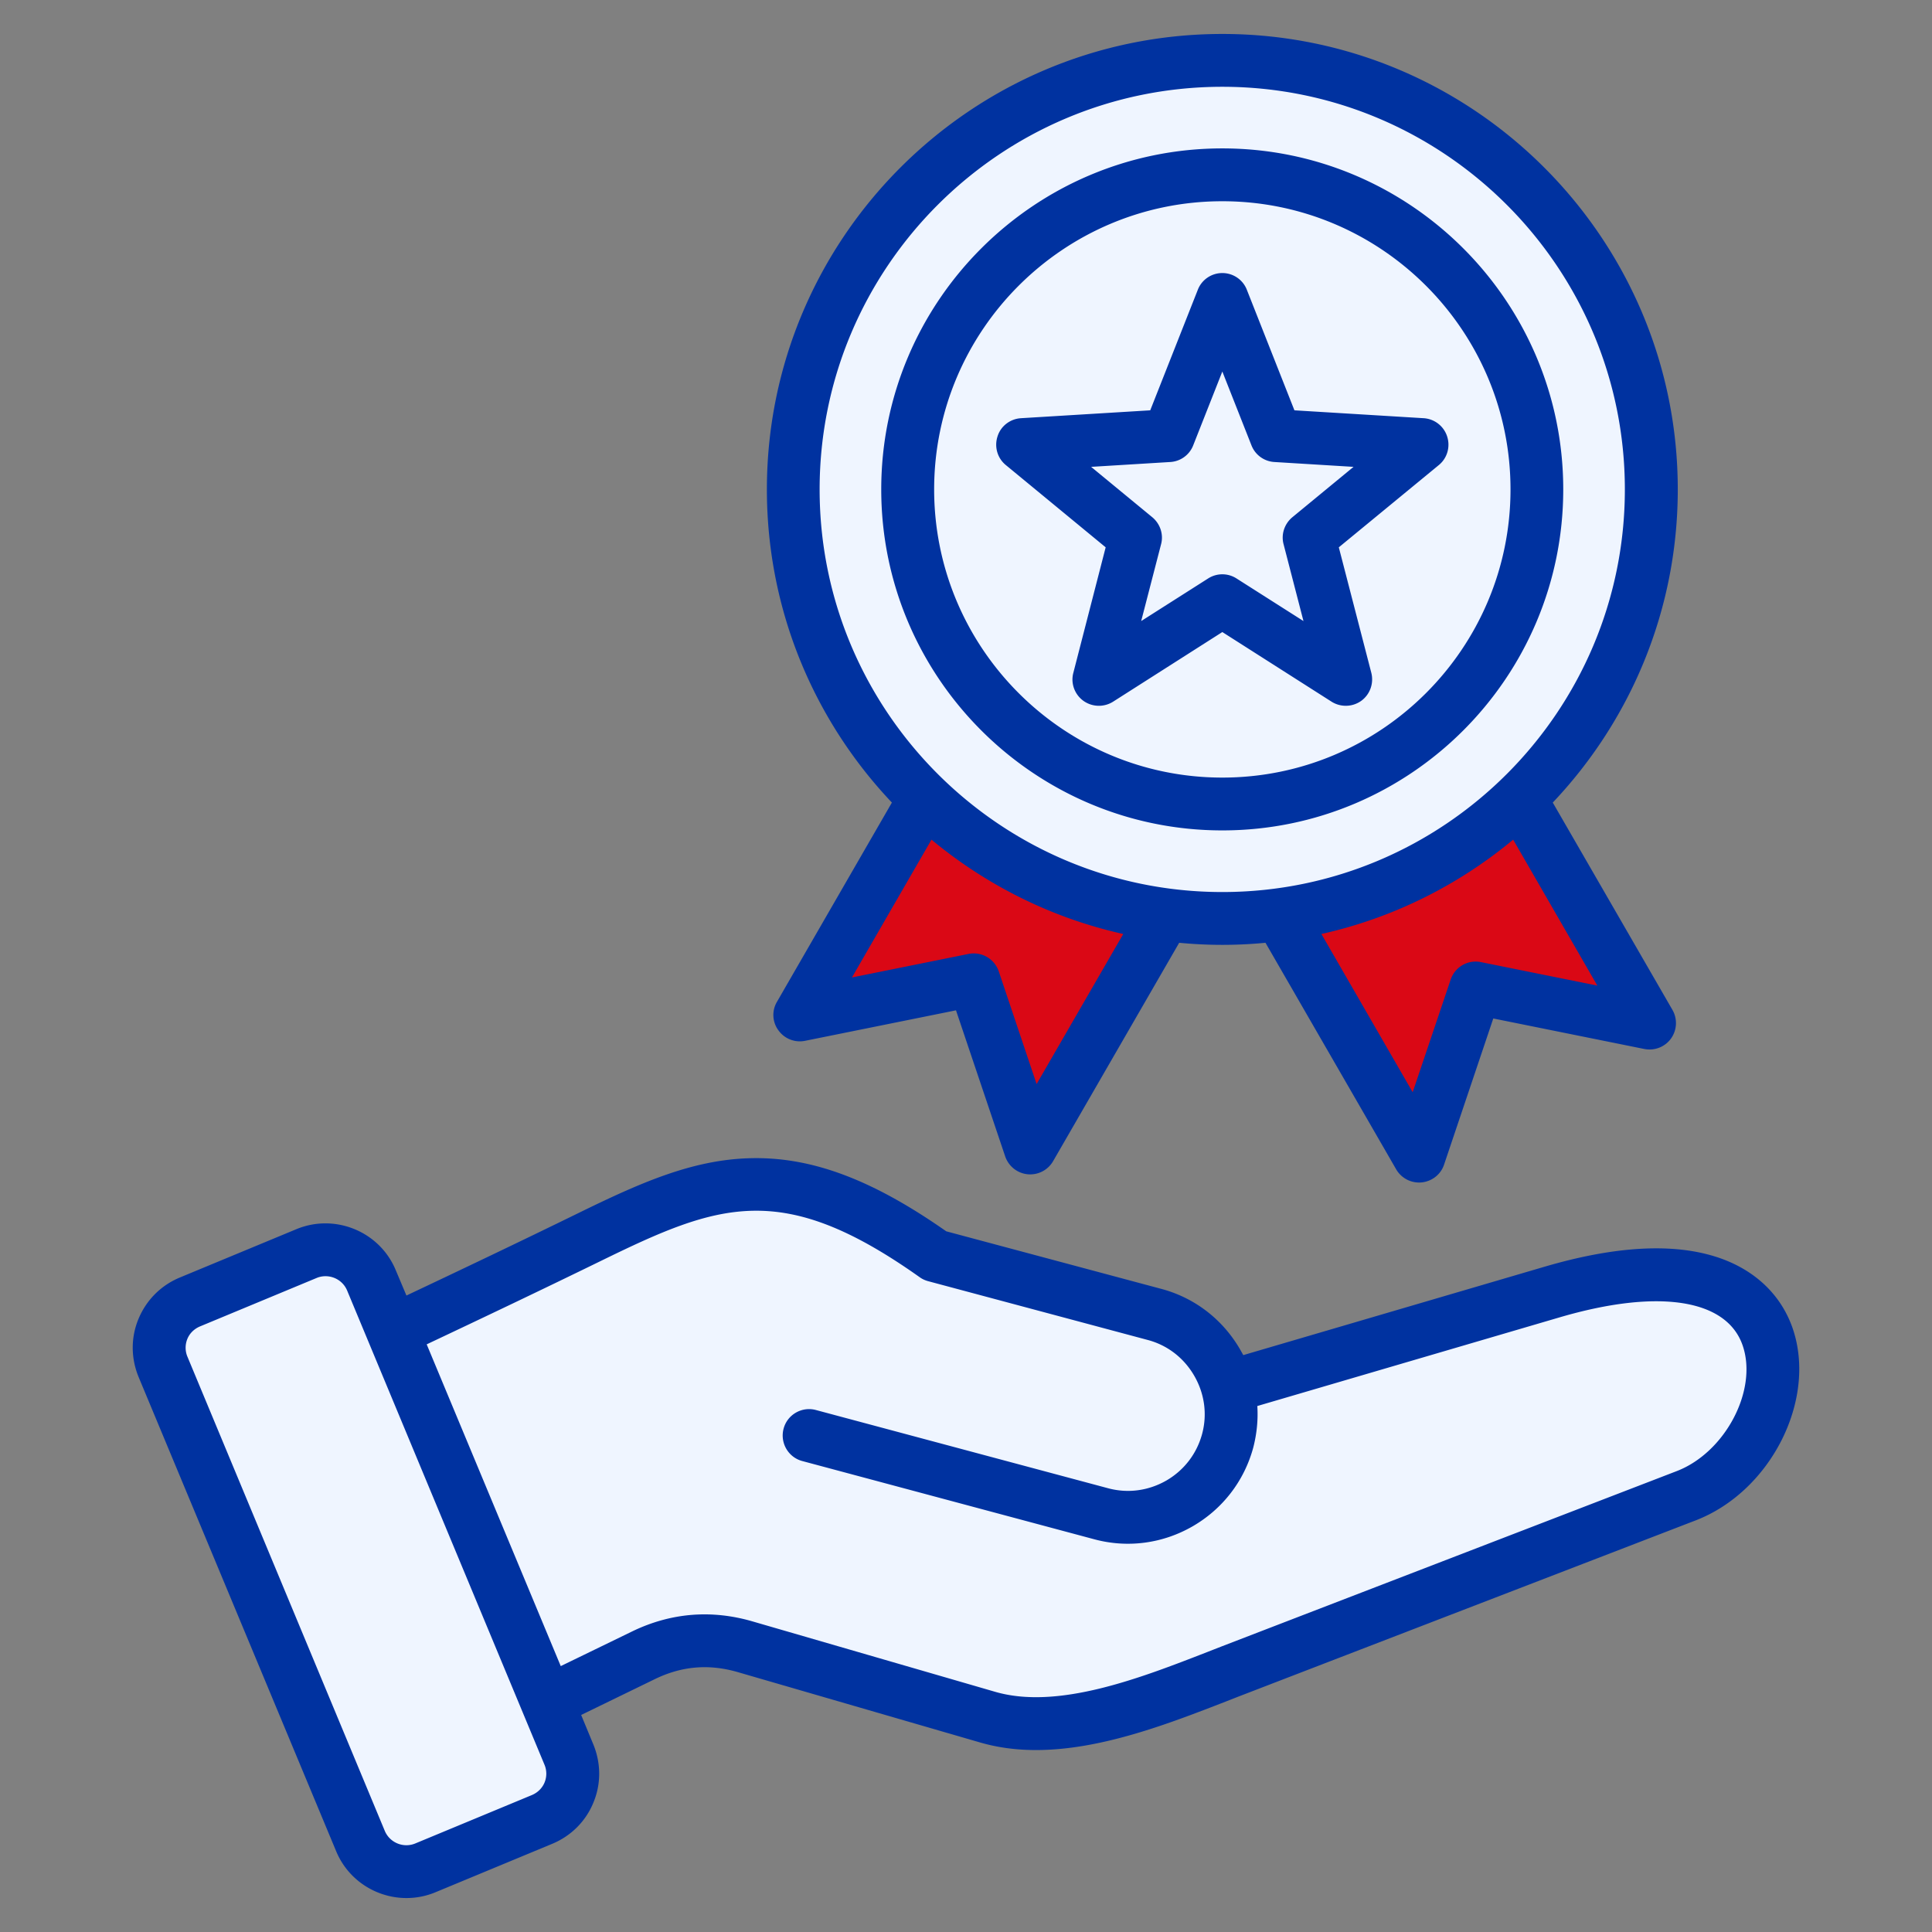
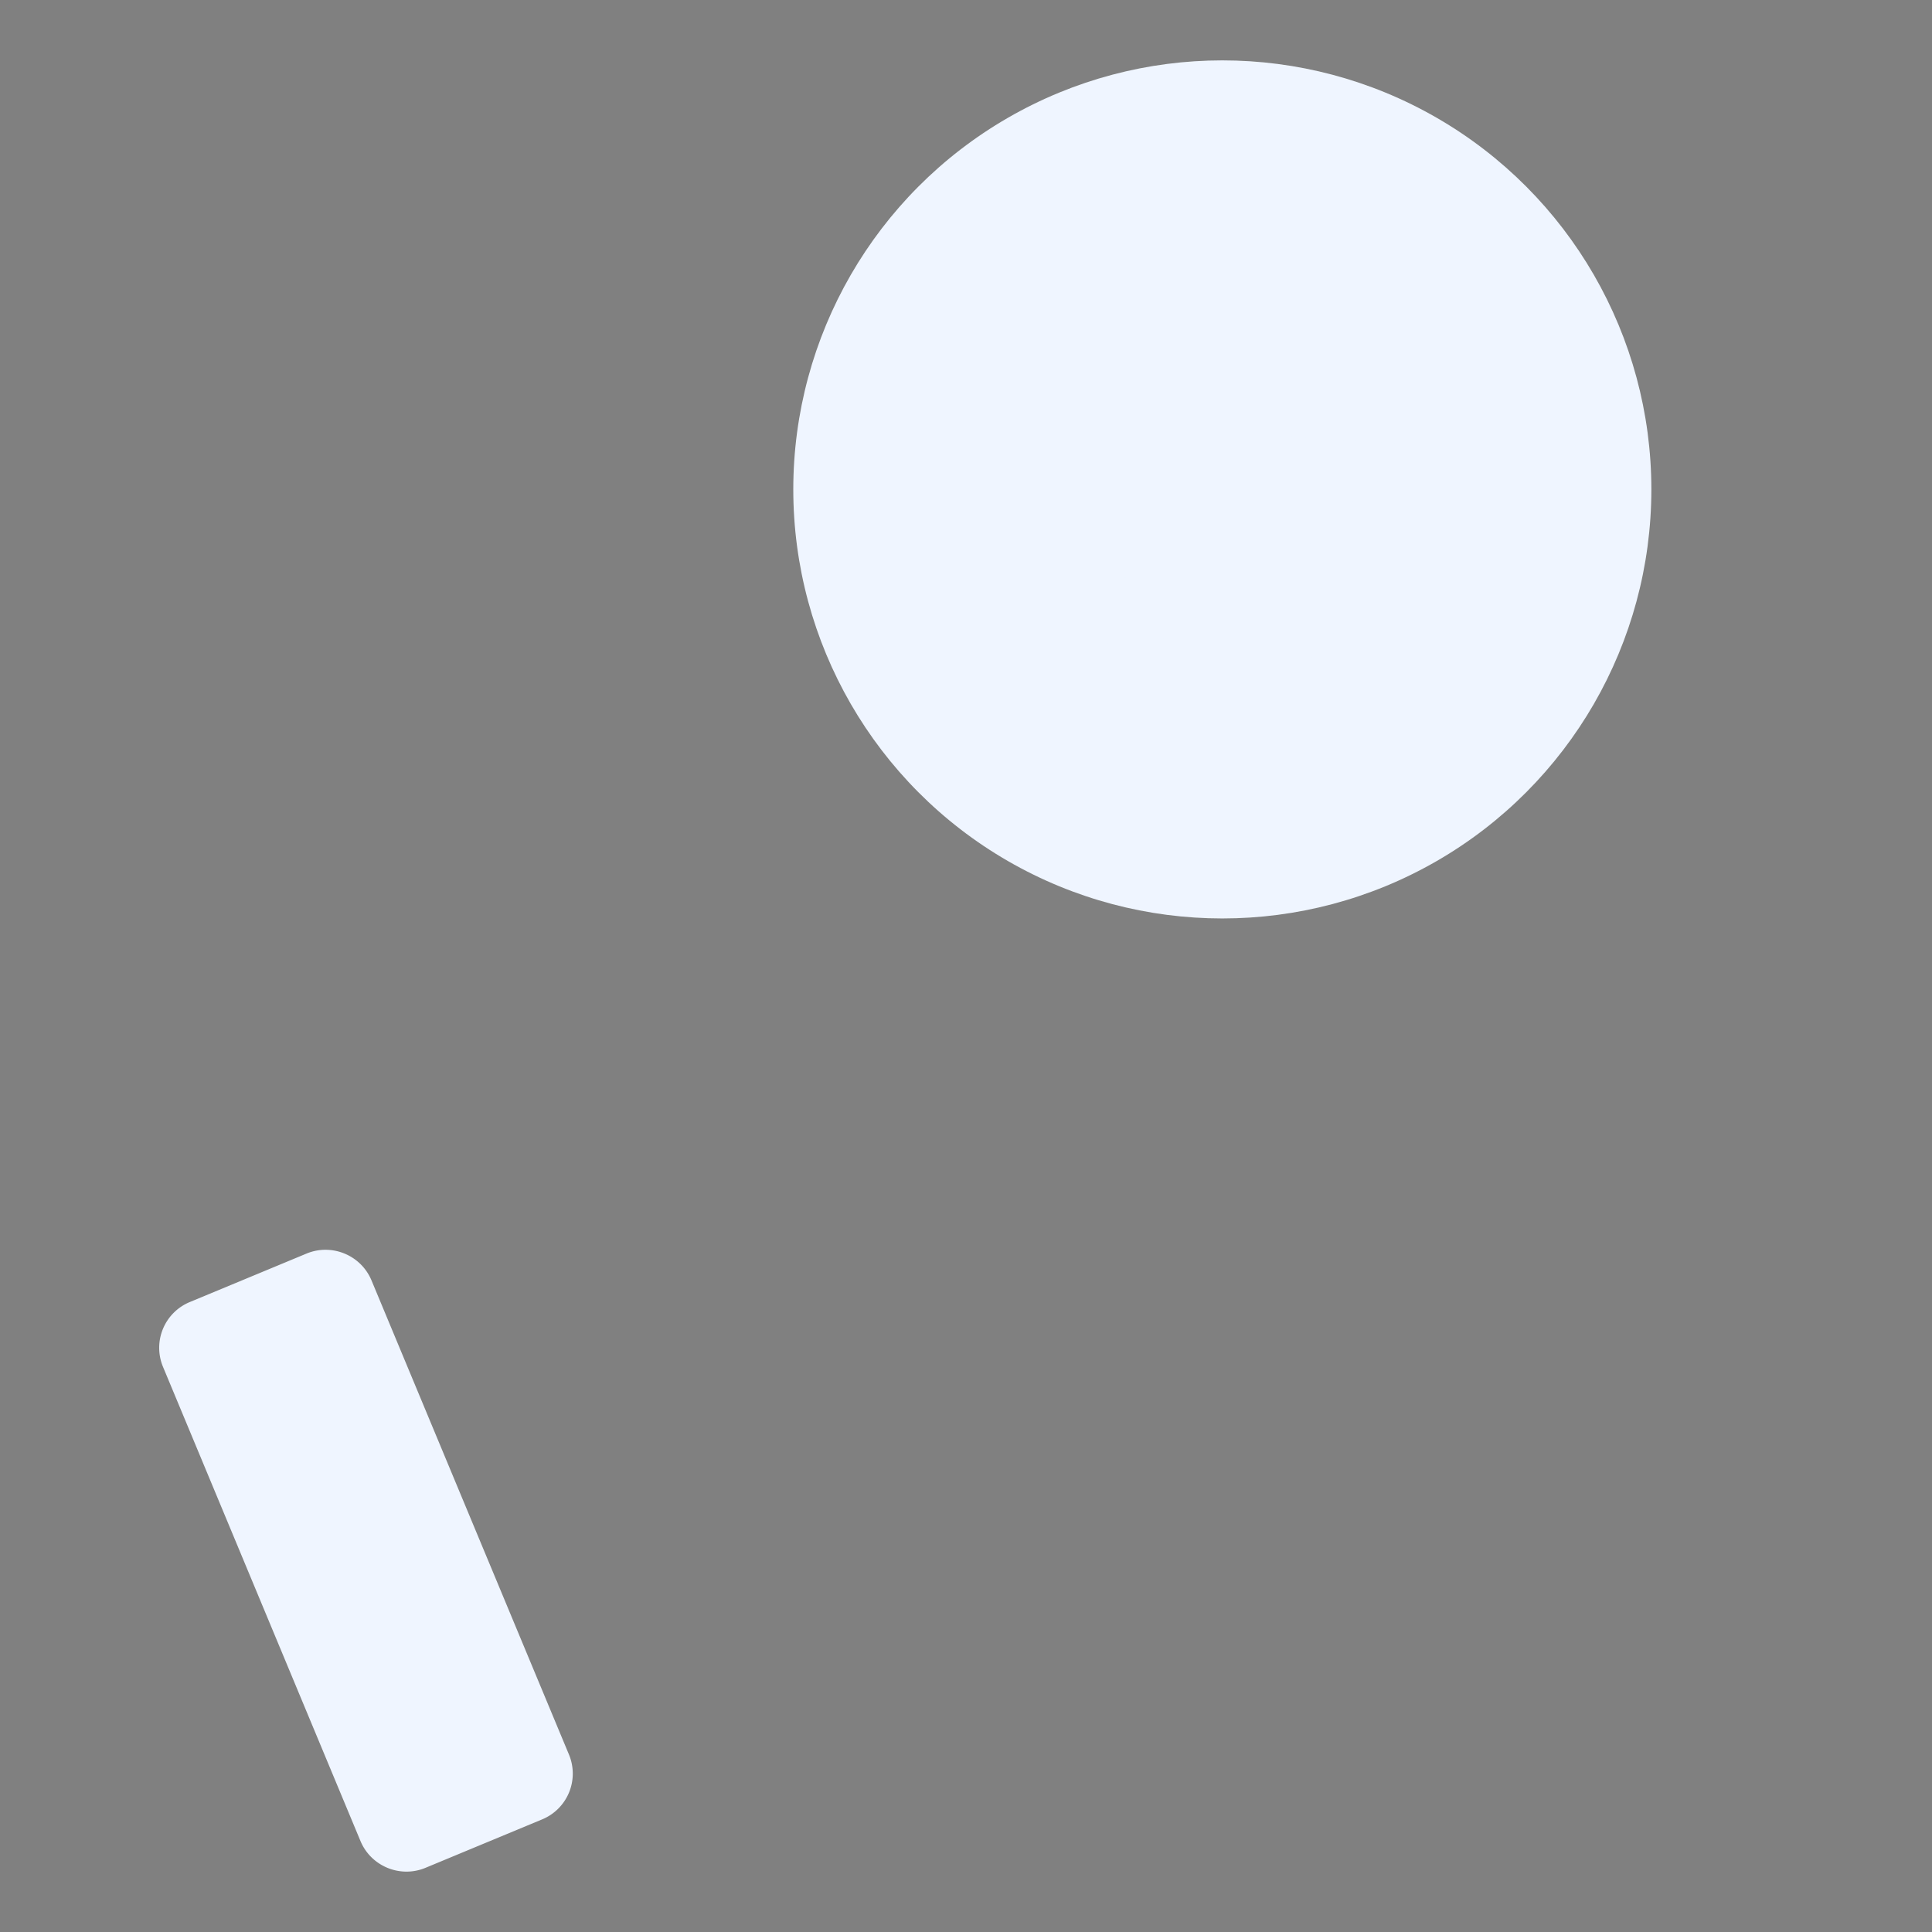
<svg xmlns="http://www.w3.org/2000/svg" width="512" height="512" x="0" y="0" viewBox="0 0 512 512" style="enable-background:new 0 0 512 512" xml:space="preserve" class="">
  <rect x="0" y="0" width="512" height="512" fill="#808080" stroke="none" />
  <g>
    <g fill-rule="evenodd" clip-rule="evenodd">
-       <path fill="#da0815" d="m330.8 229.026 63.643-30.776 42.077 72.88-46.075-9.3-14.984 44.552zm-13.741 0-63.643-30.775-42.077 72.88 46.075-9.3 14.984 44.552z" opacity="1" data-original="#f76c82" class="" />
      <circle cx="323.929" cy="129.7" r="113.699" fill="#eff5ff" opacity="1" data-original="#fdcd56" class="" />
-       <circle cx="323.929" cy="129.7" r="83.367" fill="#eff5ff" opacity="1" data-original="#f5b945" class="" />
      <path fill="#eff5ff" d="m323.929 79.356 14.214 36.095 38.72 2.365-29.935 24.672 9.716 37.555-32.715-20.846-32.715 20.846 9.717-37.555-29.936-24.672 38.72-2.365z" opacity="1" data-original="#fdcd56" class="" />
-       <path fill="#eff5ff" d="m109.823 468.176 60.596-29.462c8.761-4.26 17.709-5.022 27.065-2.305l64.251 18.655c20.36 5.912 45.583-4.905 64.536-12.208l120.584-46.468c31.754-12.236 39.444-75.939-35.54-53.985l-86.026 25.186c-2.495-9.066-9.593-16.637-19.284-19.234l-58.257-15.61c-39.694-28.149-59.906-20.373-91.558-4.895-29.008 14.183-58.286 27.809-87.477 41.611z" opacity="1" data-original="#efc7a4" class="" />
      <path fill="#eff5ff" d="m143.645 482.167-30.89 12.827c-6.702 2.783-14.437-.408-17.227-7.107L43.221 362.284a13.122 13.122 0 0 1 7.115-17.244l30.89-12.827c6.702-2.783 14.437.408 17.226 7.107l52.307 125.603a13.123 13.123 0 0 1-7.114 17.244z" opacity="1" data-original="#cad0d7" class="" />
-       <path fill="#eff5ff" d="m325.338 381.841-130.241-34.898c-3.892 14.525 4.808 29.593 19.333 33.485l58.257 15.61 19.165 5.135c14.524 3.892 29.594-4.807 33.486-19.332z" opacity="1" data-original="#d5a889" class="" />
-       <path d="m444.345 389.86-120.602 46.458c-1.271.499-2.588 1.012-3.906 1.529-17.599 6.842-39.432 15.354-56.137 10.493l-64.277-18.652c-10.964-3.19-21.786-2.278-32.044 2.729l-18.775 9.119-35.527-85.269c14.822-7.002 30.492-14.451 46.208-22.13 31.292-15.307 47.949-21.528 84.417 4.32.659.48 1.412.833 2.212 1.054l58.301 15.608c5.223 1.398 9.552 4.767 12.281 9.491 2.729 4.729 3.482 10.197 2.07 15.42-1.412 5.218-4.753 9.585-9.458 12.319-4.753 2.729-10.211 3.458-15.434 2.056l-77.453-20.737c-3.717-.998-7.576 1.209-8.564 4.95-.988 3.732 1.223 7.571 4.941 8.569l77.453 20.752c8.799 2.357 18.069 1.129 26.022-3.459 7.953-4.602 13.646-12.004 16.046-20.832.941-3.651 1.318-7.369 1.082-11.039l80.088-23.49c26.21-7.694 44.373-4.88 48.561 7.529 3.999 11.812-4.659 28.262-17.505 33.212zm-300.024 82.498a6.128 6.128 0 0 0-.047-4.738L91.996 342.01c-.988-2.372-3.294-3.802-5.741-3.802-.8 0-1.6.151-2.353.471l-30.868 12.822c-1.553.649-2.776 1.826-3.388 3.346a6.14 6.14 0 0 0 .047 4.743l52.278 125.609c1.317 3.139 4.941 4.64 8.093 3.332l30.915-12.832c1.507-.641 2.73-1.831 3.342-3.341zM475.119 352.15c-3.247-9.533-10.917-16.451-21.692-19.481-11.434-3.233-26.257-2.212-44.091 3.021l-79.853 23.429c-.282-.508-.565-1.012-.847-1.51-4.611-7.962-11.999-13.651-20.799-16.022l-57.078-15.279c-19.716-13.811-35.809-19.801-51.996-19.368-15.387.4-29.221 6.578-45.644 14.62-15.434 7.548-30.821 14.879-45.408 21.768l-2.823-6.696c-4.235-10.263-16.093-15.142-26.351-10.884L47.623 338.57c-4.988 2.08-8.846 5.967-10.917 10.94-2.07 4.969-2.023 10.46.047 15.467l52.325 125.6c3.2 7.741 10.729 12.423 18.634 12.423a19.91 19.91 0 0 0 7.717-1.543l30.915-12.827c4.988-2.071 8.893-5.962 10.917-10.931 2.07-4.969 2.023-10.47-.047-15.472l-3.2-7.741 19.481-9.477c7.152-3.492 14.352-4.103 22.022-1.882l64.277 18.662c4.8 1.388 9.74 1.99 14.775 1.99 17.222 0 35.197-7.002 50.349-12.879 1.318-.513 2.588-1.021 3.859-1.511l120.602-46.472c19.858-7.66 32.139-31.86 25.74-50.767zM289.157 123.721l20.987-1.285a6.953 6.953 0 0 0 6.07-4.418l7.717-19.561 7.717 19.561a6.952 6.952 0 0 0 6.07 4.418l20.986 1.285-16.234 13.368c-2.07 1.732-3.012 4.522-2.306 7.147l5.27 20.351-17.74-11.288a6.966 6.966 0 0 0-7.529 0l-17.74 11.288 5.27-20.351c.706-2.625-.235-5.416-2.306-7.147zm-4.706 54.57c-.753 2.786.329 5.727 2.635 7.416a7.052 7.052 0 0 0 7.905.24l28.939-18.446 28.939 18.446a7.018 7.018 0 0 0 3.764 1.092 7.006 7.006 0 0 0 4.141-1.332c2.306-1.689 3.341-4.63 2.635-7.416l-8.611-33.244 26.539-21.829c2.212-1.83 3.059-4.828 2.165-7.571a6.99 6.99 0 0 0-6.211-4.819l-34.256-2.089-12.611-31.951c-1.035-2.668-3.623-4.428-6.494-4.428s-5.459 1.76-6.494 4.428l-12.611 31.951-34.256 2.089c-2.87.179-5.364 2.089-6.211 4.819-.894 2.743-.047 5.741 2.165 7.571l26.492 21.829zm39.48-124.96c-42.115 0-76.371 34.261-76.371 76.366 0 42.115 34.256 76.371 76.371 76.371 42.114 0 76.37-34.256 76.37-76.371 0-42.105-34.256-76.366-76.37-76.366zm0 166.735c49.831 0 90.346-40.538 90.346-90.37 0-49.827-40.514-90.369-90.346-90.369s-90.393 40.543-90.393 90.369c0 49.832 40.561 90.37 90.393 90.37zm0-197.067c-58.819 0-106.721 47.869-106.721 106.698 0 58.843 47.902 106.703 106.721 106.703s106.674-47.86 106.674-106.703c0-58.829-47.855-106.698-106.674-106.698zm68.512 231.968c-3.435-.701-6.87 1.28-7.999 4.63l-10.07 29.852-24.186-41.931c19.01-4.24 36.326-12.959 50.819-25.001l22.304 38.68zm-117.732 32.322-10.023-29.852a7.01 7.01 0 0 0-8.046-4.63l-30.868 6.23 21.081-36.52c14.493 12.042 31.809 20.761 50.82 25.001zm-68.795-21.819a6.847 6.847 0 0 0 .376 7.581 6.967 6.967 0 0 0 7.058 2.776l39.997-8.079 13.034 38.698c.894 2.612 3.2 4.466 5.929 4.743a7.012 7.012 0 0 0 6.776-3.473l33.409-57.869a119.056 119.056 0 0 0 22.869 0l34.633 60.033a7.021 7.021 0 0 0 6.776 3.468c2.729-.282 5.082-2.127 5.929-4.738l13.034-38.703 39.997 8.079c2.729.551 5.505-.536 7.105-2.767a7.042 7.042 0 0 0 .376-7.59L411.5 212.688c20.516-21.65 33.127-50.867 33.127-82.991C444.627 63.147 390.467 9 323.931 9S203.234 63.146 203.234 129.696c0 32.125 12.611 61.341 33.127 82.991z" fill="#0032a0" opacity="1" data-original="#000000" class="" />
    </g>
  </g>
</svg>